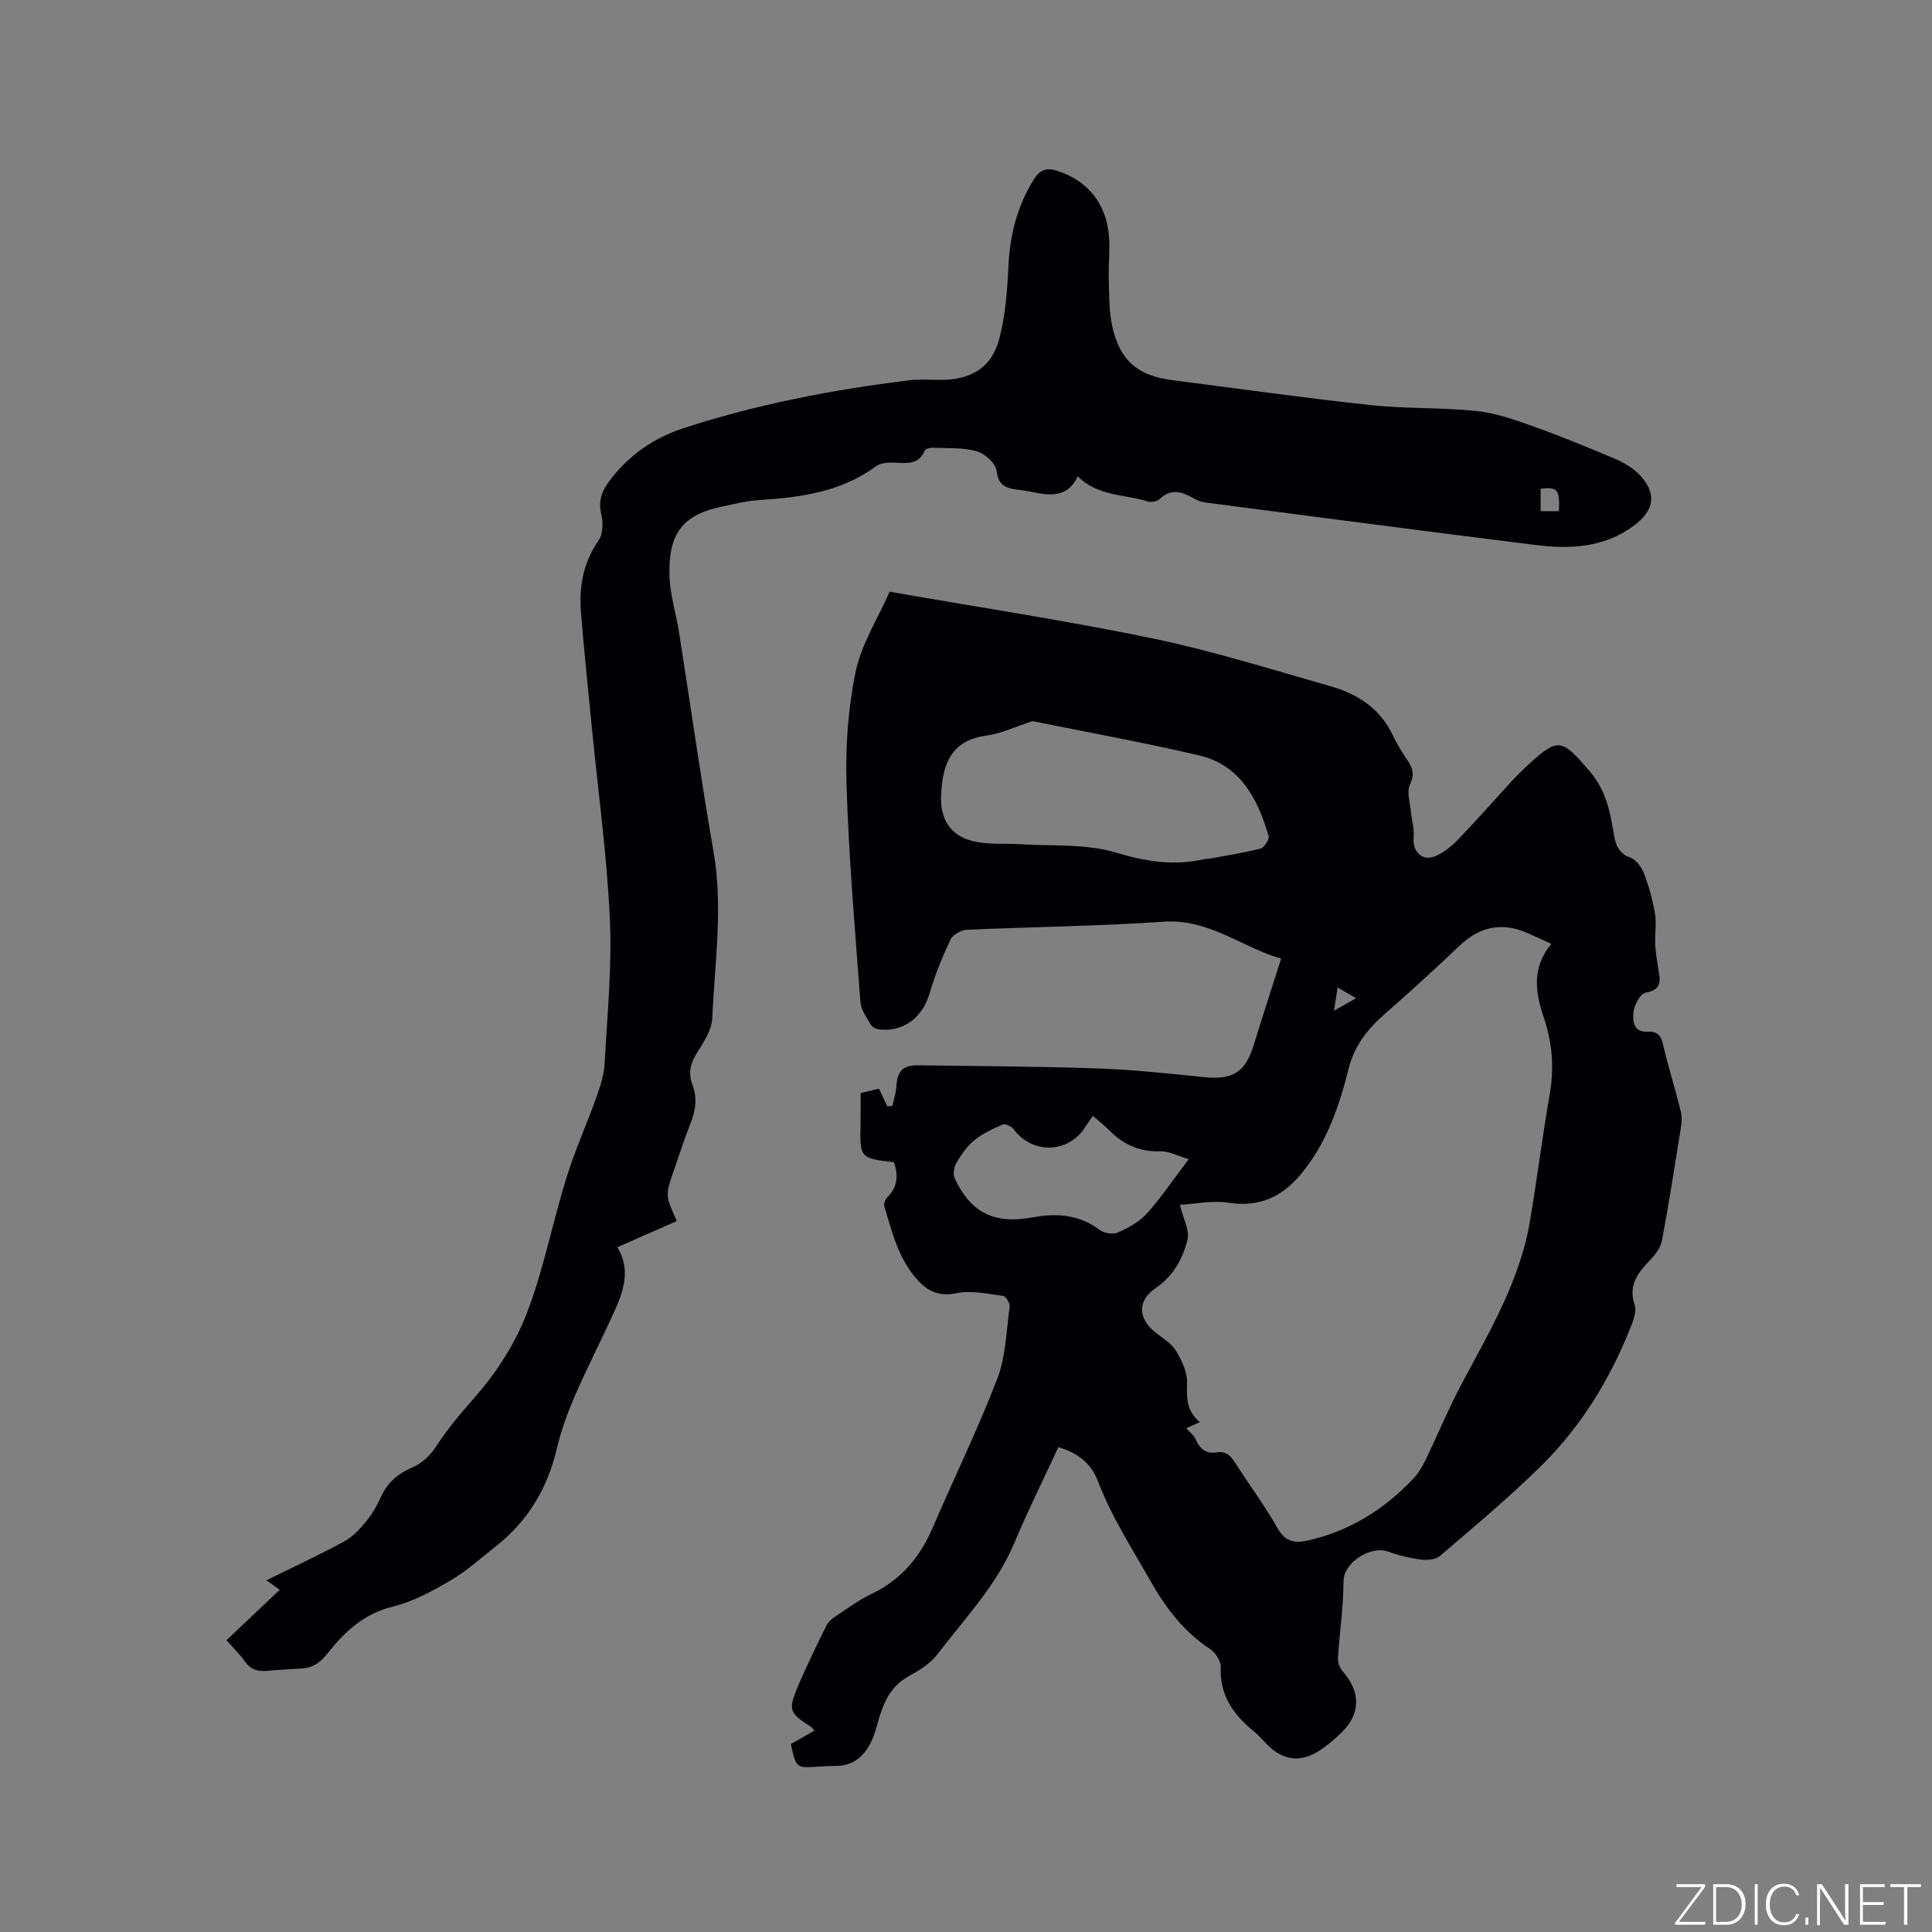
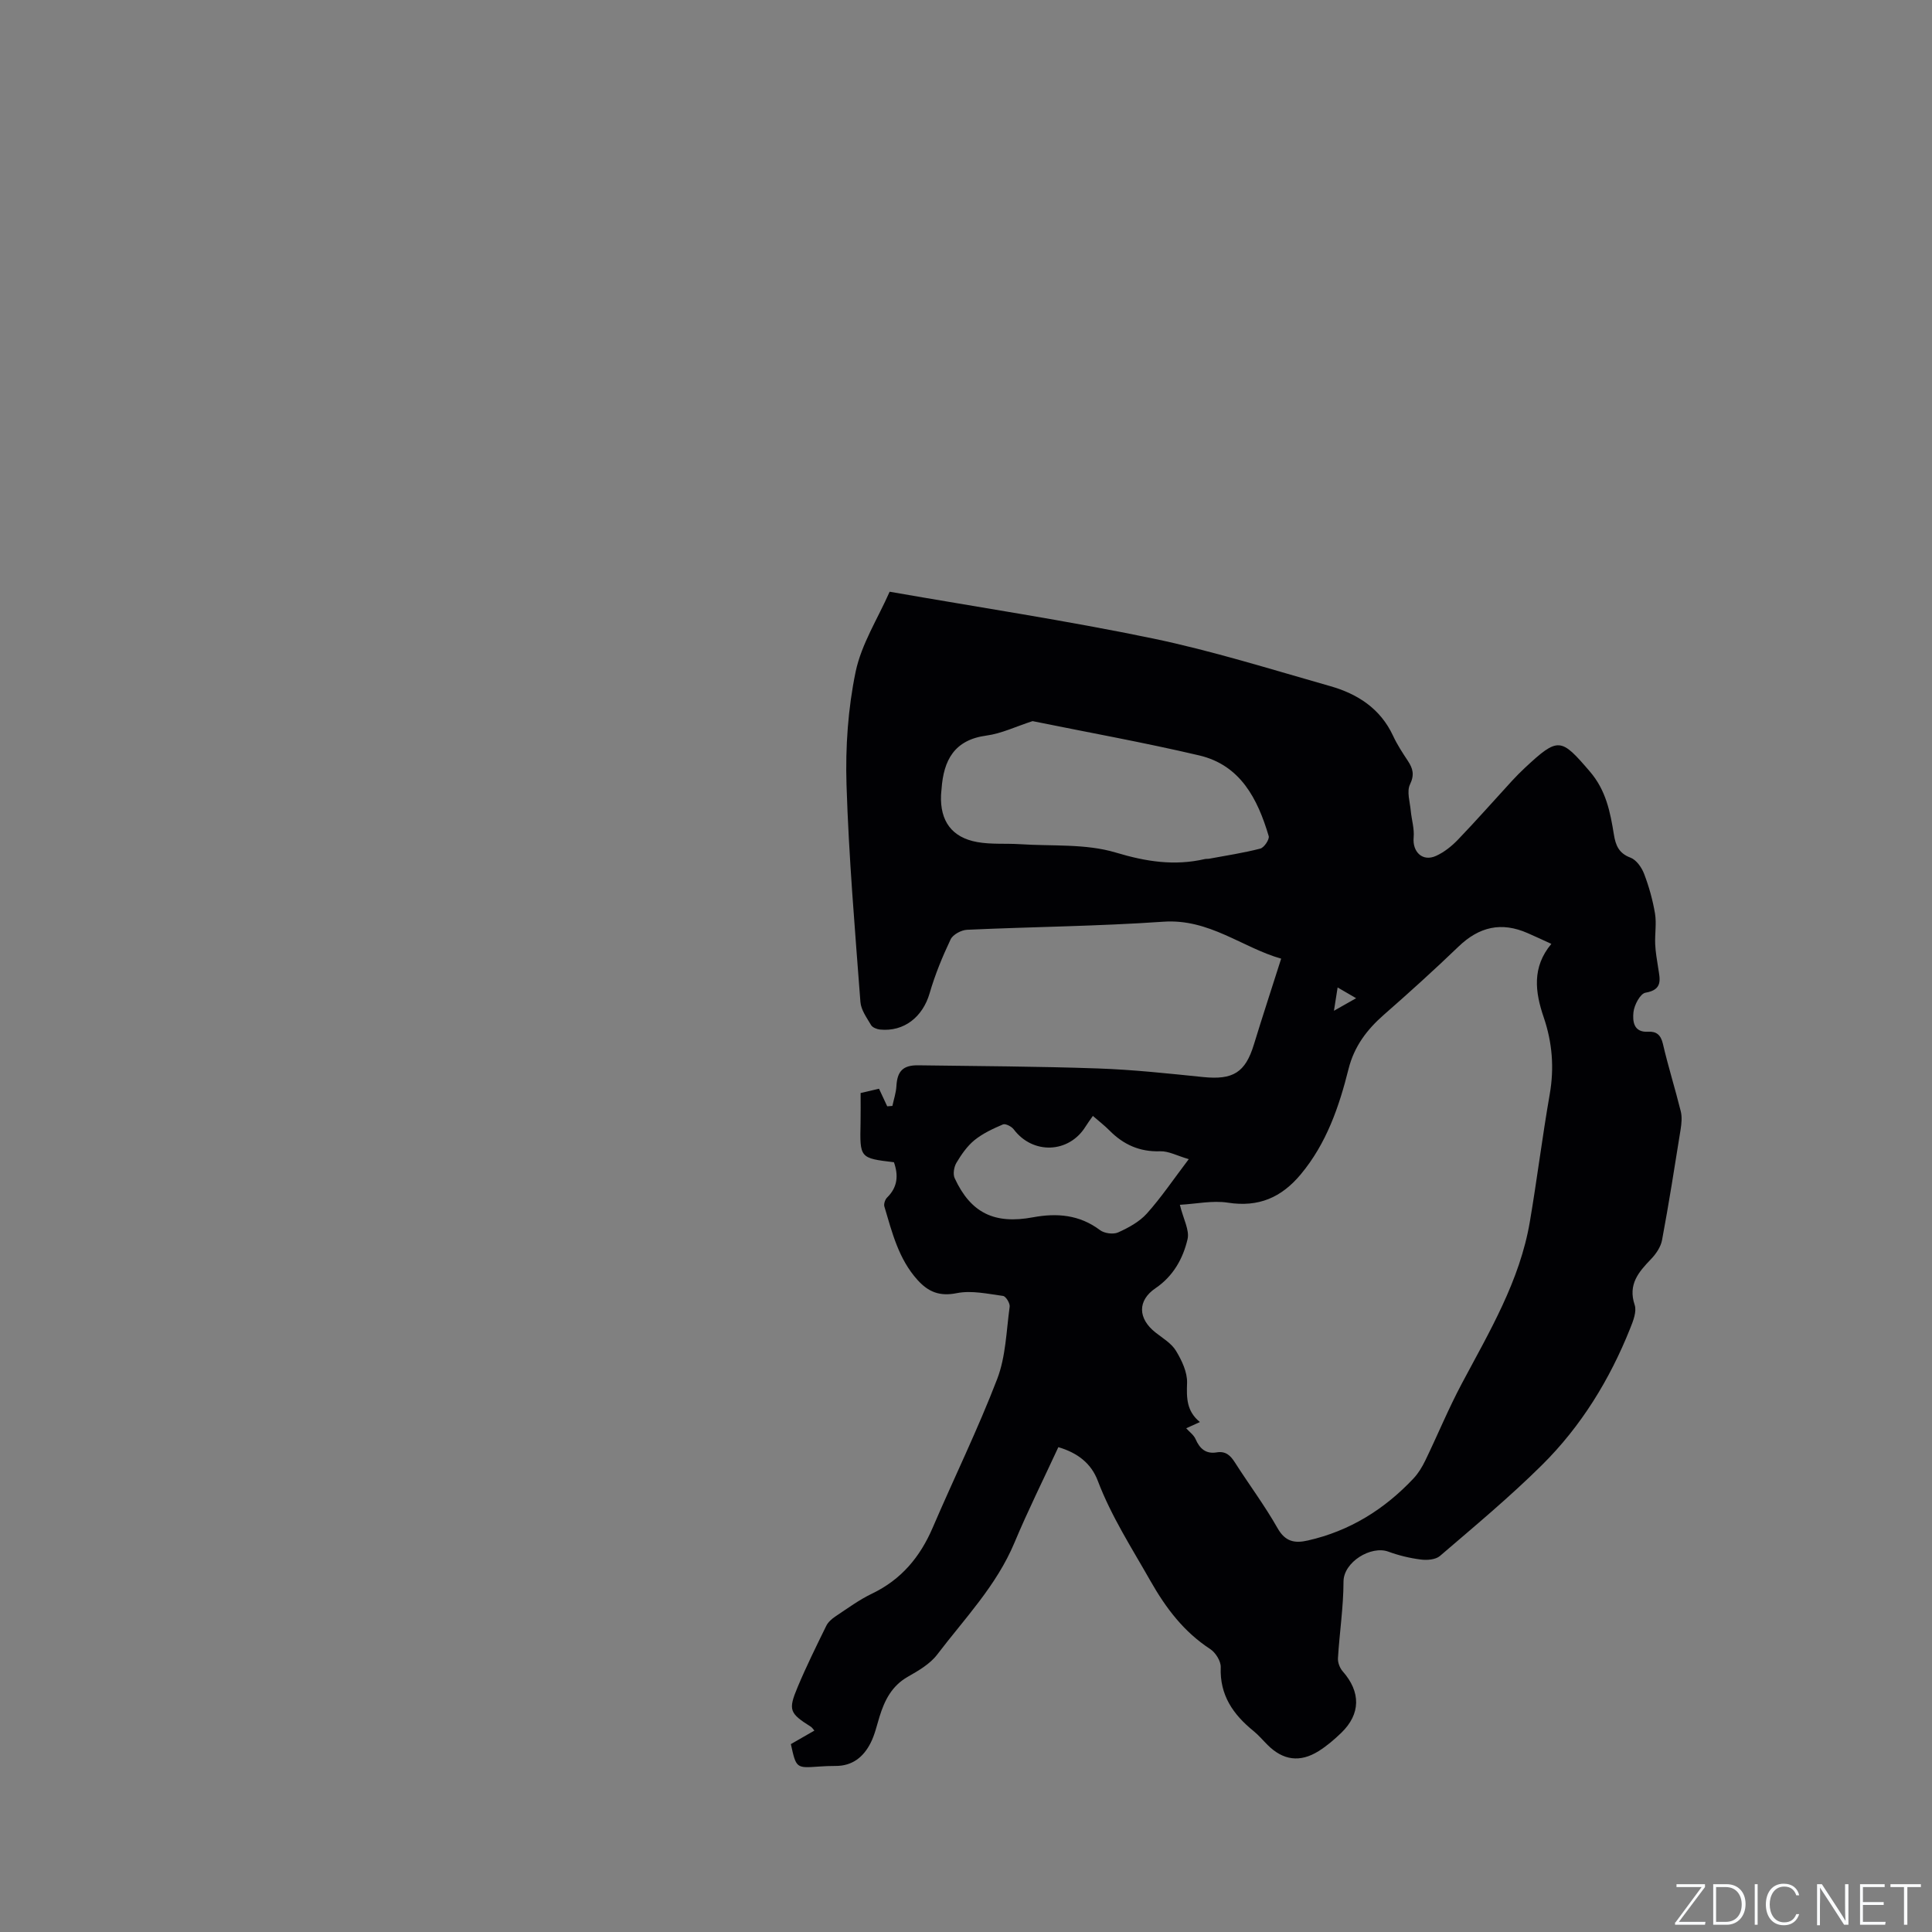
<svg xmlns="http://www.w3.org/2000/svg" enable-background="new 0 0 400 400" viewBox="0 0 400 400">
  <rect x="0" y="0" width="400" height="400" fill="#808080" stroke="none" />
  <g fill="#fafbfc">
    <path d="m346.9 398 5.4-7.3h-5.2v-.6h5.9v.6l-5.4 7.2h5.5l-.1.6h-6.2v-.5z" />
    <path d="m354.7 390.1h2.8c2.3 0 3.9 1.6 3.9 4.1s-1.6 4.3-3.9 4.3h-2.8zm.6 7.8h2c2.2 0 3.3-1.6 3.3-3.6 0-1.8-1-3.6-3.3-3.6h-2z" />
    <path d="m363.9 390.1v8.4h-.6v-8.4z" />
    <path d="m372.5 396.3c-.4 1.3-1.4 2.3-3.2 2.3-2.4 0-3.7-1.9-3.7-4.3 0-2.3 1.2-4.3 3.7-4.3 1.8 0 2.9 1 3.2 2.4h-.6c-.4-1.1-1.1-1.8-2.5-1.8-2.1 0-3 1.9-3 3.7s.9 3.7 3 3.7c1.4 0 2.1-.7 2.5-1.7z" />
-     <path d="m373.8 398.5v-1.5h.6v1.5z" />
    <path d="m376.2 398.5v-8.4h1c1.3 2 4.4 6.7 4.9 7.6-.1-1.2-.1-2.4-.1-3.8v-3.8h.7v8.4h-.9c-1.2-1.9-4.4-6.8-5-7.7.1 1.1 0 2.3 0 3.9v3.9h-.6z" />
    <path d="m390 394.4h-4.3v3.5h4.7l-.1.6h-5.2v-8.4h5.1v.6h-4.5v3.1h4.3z" />
    <path d="m394.2 390.7h-2.8v-.6h6.3v.6h-2.8v7.8h-.7z" />
  </g>
  <path d="m185.08 240.63c-7.08-.85-7.07-.85-6.91-8.18.04-2 .01-4 .01-6.15 1.39-.33 2.61-.61 3.81-.89.6 1.28 1.15 2.46 1.7 3.64.36-.03.72-.05 1.07-.08.29-1.36.75-2.7.83-4.07.17-3.11 1.34-4.38 4.51-4.34 12.4.17 24.8.22 37.19.65 7.28.25 14.54 1.04 21.79 1.78 6.21.63 8.75-.92 10.53-6.75 1.76-5.75 3.64-11.47 5.64-17.76-8.05-2.29-14.89-8.31-24.38-7.65-13.52.94-27.1 1.05-40.64 1.67-1.2.05-2.93.98-3.41 1.98-1.71 3.6-3.24 7.33-4.35 11.16-1.42 4.9-5.3 8.01-10.26 7.52-.66-.07-1.56-.42-1.86-.92-.89-1.52-2.09-3.14-2.21-4.8-1.13-14.99-2.41-29.97-2.88-44.99-.24-7.78.31-15.76 1.89-23.37 1.2-5.74 4.6-11.03 7.04-16.57 18.4 3.22 36.51 5.95 54.41 9.66 12.41 2.58 24.57 6.41 36.79 9.88 5.67 1.61 10.4 4.64 13.03 10.29.84 1.82 1.96 3.52 3.07 5.2 1.05 1.59 1.39 2.88.43 4.88-.7 1.45-.01 3.59.16 5.42.17 1.85.77 3.73.6 5.54-.28 3.02 1.86 5.09 4.64 3.82 1.68-.76 3.24-2.01 4.53-3.35 3.82-3.98 7.46-8.12 11.19-12.18.86-.94 1.76-1.84 2.69-2.71 6.92-6.45 7.45-6.2 13.43.77 3.36 3.91 4.22 8.38 4.98 13.06.35 2.18 1 3.87 3.42 4.77 1.21.45 2.32 2.01 2.82 3.32 1.02 2.66 1.8 5.45 2.27 8.25.34 2.06-.05 4.23.04 6.35.07 1.65.37 3.28.62 4.92.36 2.33 1.02 4.51-2.63 5.13-1.08.18-2.34 2.56-2.49 4.04-.18 1.77-.05 4.23 3.06 4.04 1.66-.1 2.6.63 3.03 2.48 1.09 4.71 2.55 9.33 3.71 14.02.29 1.18.15 2.52-.04 3.75-1.22 7.64-2.42 15.28-3.84 22.88-.26 1.42-1.25 2.87-2.28 3.94-2.58 2.69-4.81 5.23-3.39 9.49.46 1.37-.31 3.32-.92 4.84-4.24 10.63-10.17 20.29-18.29 28.33-6.69 6.63-13.96 12.67-21.11 18.81-.89.76-2.64.9-3.92.74-2.29-.29-4.59-.84-6.76-1.64-3.56-1.31-9.27 2.13-9.28 6.2-.01 5.28-.83 10.56-1.15 15.85-.06.9.38 2.05.98 2.73 3.77 4.27 3.75 8.84-.31 12.75-1.44 1.39-3 2.72-4.69 3.78-3.85 2.4-7.35 1.9-10.53-1.27-.98-.97-1.87-2.04-2.94-2.91-4.21-3.41-7.01-7.42-6.78-13.2.05-1.25-1.07-3.04-2.18-3.76-5.47-3.58-9.15-8.44-12.37-14.1-3.86-6.81-8.11-13.37-10.91-20.75-1.36-3.59-4.17-5.78-8.16-6.95-3.04 6.58-6.29 13.09-9.09 19.78-3.72 8.89-10.33 15.71-16.01 23.18-1.48 1.94-3.87 3.32-6.06 4.57-3.32 1.89-4.82 4.87-5.87 8.29-.56 1.82-.98 3.72-1.83 5.4-1.47 2.91-3.77 4.8-7.27 4.78-1.16-.01-2.33.05-3.49.13-4.66.33-4.66.34-5.76-4.65 1.57-.9 3.19-1.83 4.87-2.8-.3-.34-.47-.63-.72-.79-4.44-2.81-4.75-3.44-2.74-8.24 1.8-4.29 3.87-8.48 5.92-12.66.39-.79 1.17-1.47 1.93-1.97 2.47-1.64 4.89-3.43 7.55-4.7 6.04-2.9 9.94-7.57 12.54-13.62 4.42-10.29 9.36-20.38 13.37-30.82 1.78-4.64 1.89-9.94 2.58-14.96.1-.7-.79-2.15-1.36-2.23-3.18-.43-6.53-1.19-9.58-.58-3.57.72-5.9-.25-8.14-2.73-3.92-4.34-5.26-9.83-6.86-15.2-.16-.54.15-1.46.57-1.87 2.21-2.17 2.35-4.62 1.41-7.3zm136.11-45.21c-1.83-.84-3.35-1.55-4.89-2.22-5.44-2.4-10.05-1.34-14.34 2.79-5.03 4.84-10.21 9.52-15.46 14.12-3.51 3.08-6.13 6.54-7.3 11.21-1.96 7.83-4.56 15.41-9.87 21.79-4.02 4.83-8.75 6.88-15.11 5.89-3.18-.49-6.55.25-9.94.44.72 2.96 2.03 5.25 1.59 7.12-.94 4.02-2.97 7.66-6.62 10.14-3.78 2.55-3.7 6.29.01 9.2 1.49 1.17 3.29 2.23 4.22 3.78 1.2 1.98 2.36 4.42 2.29 6.63-.11 3.1-.13 5.85 2.66 8.11-1.27.58-2.2 1-2.84 1.29.68.76 1.56 1.38 1.93 2.22.86 2 2.14 3.14 4.38 2.77 1.87-.31 2.86.64 3.79 2.11 2.91 4.55 6.16 8.9 8.82 13.59 1.6 2.83 3.58 3.16 6.28 2.54 8.64-1.96 15.83-6.43 21.85-12.83 1-1.06 1.79-2.37 2.43-3.68 2.57-5.31 4.82-10.79 7.59-15.99 5.72-10.75 12-21.25 14.08-33.5 1.49-8.77 2.58-17.61 4.11-26.36.96-5.48.54-10.73-1.24-15.95-1.78-5.21-2.48-10.36 1.58-15.21zm-107.41-46.12c-3.51 1.14-6.46 2.58-9.54 2.99-6.67.89-8.88 5.11-9.3 11.04-.03.42-.09.84-.11 1.27-.22 5.37 2.22 8.79 7.49 9.74 2.88.52 5.9.25 8.86.44 6.64.44 13.6-.14 19.82 1.73 6.29 1.89 12.14 2.8 18.44 1.35.31-.07.64-.02.95-.08 3.53-.66 7.09-1.19 10.55-2.09.79-.21 1.93-1.92 1.73-2.59-2.28-7.69-5.84-14.69-14.39-16.7-11.51-2.7-23.17-4.79-34.5-7.1zm32.34 90.69c-2.41-.7-4.18-1.69-5.92-1.63-4.24.14-7.59-1.37-10.49-4.3-1.03-1.04-2.2-1.94-3.44-3.02-.6.86-1.1 1.52-1.53 2.22-3.46 5.55-10.92 5.8-14.86.56-.45-.6-1.71-1.24-2.23-1.02-2.06.88-4.17 1.86-5.89 3.25-1.52 1.24-2.72 2.98-3.74 4.69-.51.86-.76 2.35-.36 3.2 3.33 7.21 8.25 9.57 16.2 8.09 4.95-.92 9.63-.55 13.88 2.65.9.68 2.75.93 3.75.48 2.16-.97 4.42-2.2 5.97-3.93 2.94-3.28 5.43-6.98 8.66-11.24zm34.65-33.32c-1.44-.84-2.48-1.44-3.83-2.23-.26 1.67-.48 3.01-.76 4.83 1.7-.97 2.93-1.66 4.59-2.6z" fill="#010104" />
-   <path d="m140.13 252.8c-4.12 1.81-8.07 3.55-12.31 5.42 2.72 4.46 1.39 8.78-.48 12.96-2.68 5.96-5.69 11.78-8.3 17.77-1.55 3.57-2.89 7.29-3.78 11.07-1.93 8.16-5.97 14.88-12.54 20.07-3.08 2.43-6.02 5.11-9.38 7.08-3.77 2.22-7.78 4.43-11.97 5.45-5.93 1.43-9.9 5.1-13.4 9.51-1.51 1.91-3.01 3.15-5.41 3.3-2.43.15-4.86.27-7.28.51-1.96.2-3.44-.34-4.62-2.01-1.04-1.46-2.34-2.72-3.76-4.34 3.64-3.45 7.23-6.85 11.01-10.44-.93-.66-1.71-1.22-2.76-1.97 5.61-2.76 10.97-5.24 16.15-8.06 1.82-.99 3.34-2.72 4.69-4.36 1.2-1.45 2.11-3.19 2.91-4.91 1.37-2.94 3.49-4.77 6.51-6.05 1.87-.79 3.67-2.45 4.78-4.18 2.46-3.83 5.35-7.17 8.34-10.59 4.38-5.01 8.17-10.98 10.56-17.18 3.47-9.03 5.29-18.69 8.17-27.96 1.81-5.83 4.34-11.44 6.39-17.2.77-2.15 1.43-4.45 1.55-6.71.53-9.95 1.53-19.94 1.06-29.86-.62-13.21-2.44-26.36-3.73-39.54-.78-8-1.63-16-2.26-24.01-.41-5.28.55-10.23 3.71-14.77.92-1.31.89-3.71.49-5.42-.67-2.83.25-4.91 1.86-7.02 3.92-5.15 9.08-8.71 15.1-10.68 15.24-4.98 30.93-7.99 46.82-9.95 2.3-.28 4.66-.03 6.99-.08 5.98-.14 10.09-2.64 11.63-8.43 1.29-4.83 1.67-9.97 1.91-14.99.31-6.51 1.78-12.51 5.26-18.07 1.32-2.1 2.67-2.49 4.92-1.77 6.18 1.98 10.14 6.78 10.65 13.61.22 2.95-.15 5.93-.05 8.89.1 3.27.03 6.62.74 9.77 1.6 7.07 5.3 10.14 12.45 11.05 13.65 1.75 27.29 3.68 40.97 5.16 7.25.78 14.61.47 21.86 1.21 3.94.4 7.83 1.76 11.6 3.1 5.78 2.06 11.47 4.38 17.11 6.78 1.9.81 3.84 1.94 5.23 3.42 3.59 3.82 2.95 7.33-1.21 10.43-6.18 4.6-13.2 4.92-20.35 4.03-22.7-2.83-45.37-5.81-68.06-8.76-.82-.11-1.69-.32-2.41-.72-2.47-1.39-4.83-2.47-7.38-.05-.52.5-1.72.75-2.42.53-4.83-1.54-10.39-1.05-14.57-5.23-1.8 4.04-5.13 4.13-8.77 3.38-1.14-.23-2.29-.44-3.45-.58-2.4-.29-4.2-.71-4.56-3.92-.18-1.54-2.42-3.59-4.11-4.06-2.89-.81-6.07-.6-9.14-.73-.55-.02-1.47.22-1.63.59-1.26 2.94-3.65 2.63-6.16 2.5-1.31-.07-2.96.02-3.93.74-7.25 5.36-15.64 6.45-24.26 7.01-2.73.18-5.43.88-8.12 1.46-8.28 1.79-10.68 6.25-10.37 14.55.14 3.77 1.36 7.48 1.95 11.24 2.39 15.16 4.52 30.37 7.15 45.49 2.02 11.58.25 23.05-.25 34.55-.11 2.53-1.93 5.11-3.34 7.43-1.27 2.09-1.62 4.09-.78 6.28 1.05 2.74.69 5.32-.37 7.99-1.25 3.15-2.27 6.38-3.39 9.58-1.87 5.38-1.87 5.38.54 10.69zm178.84-146.97h3.79c.22-4.45-.31-5.07-3.79-4.64z" fill="#010104" />
</svg>